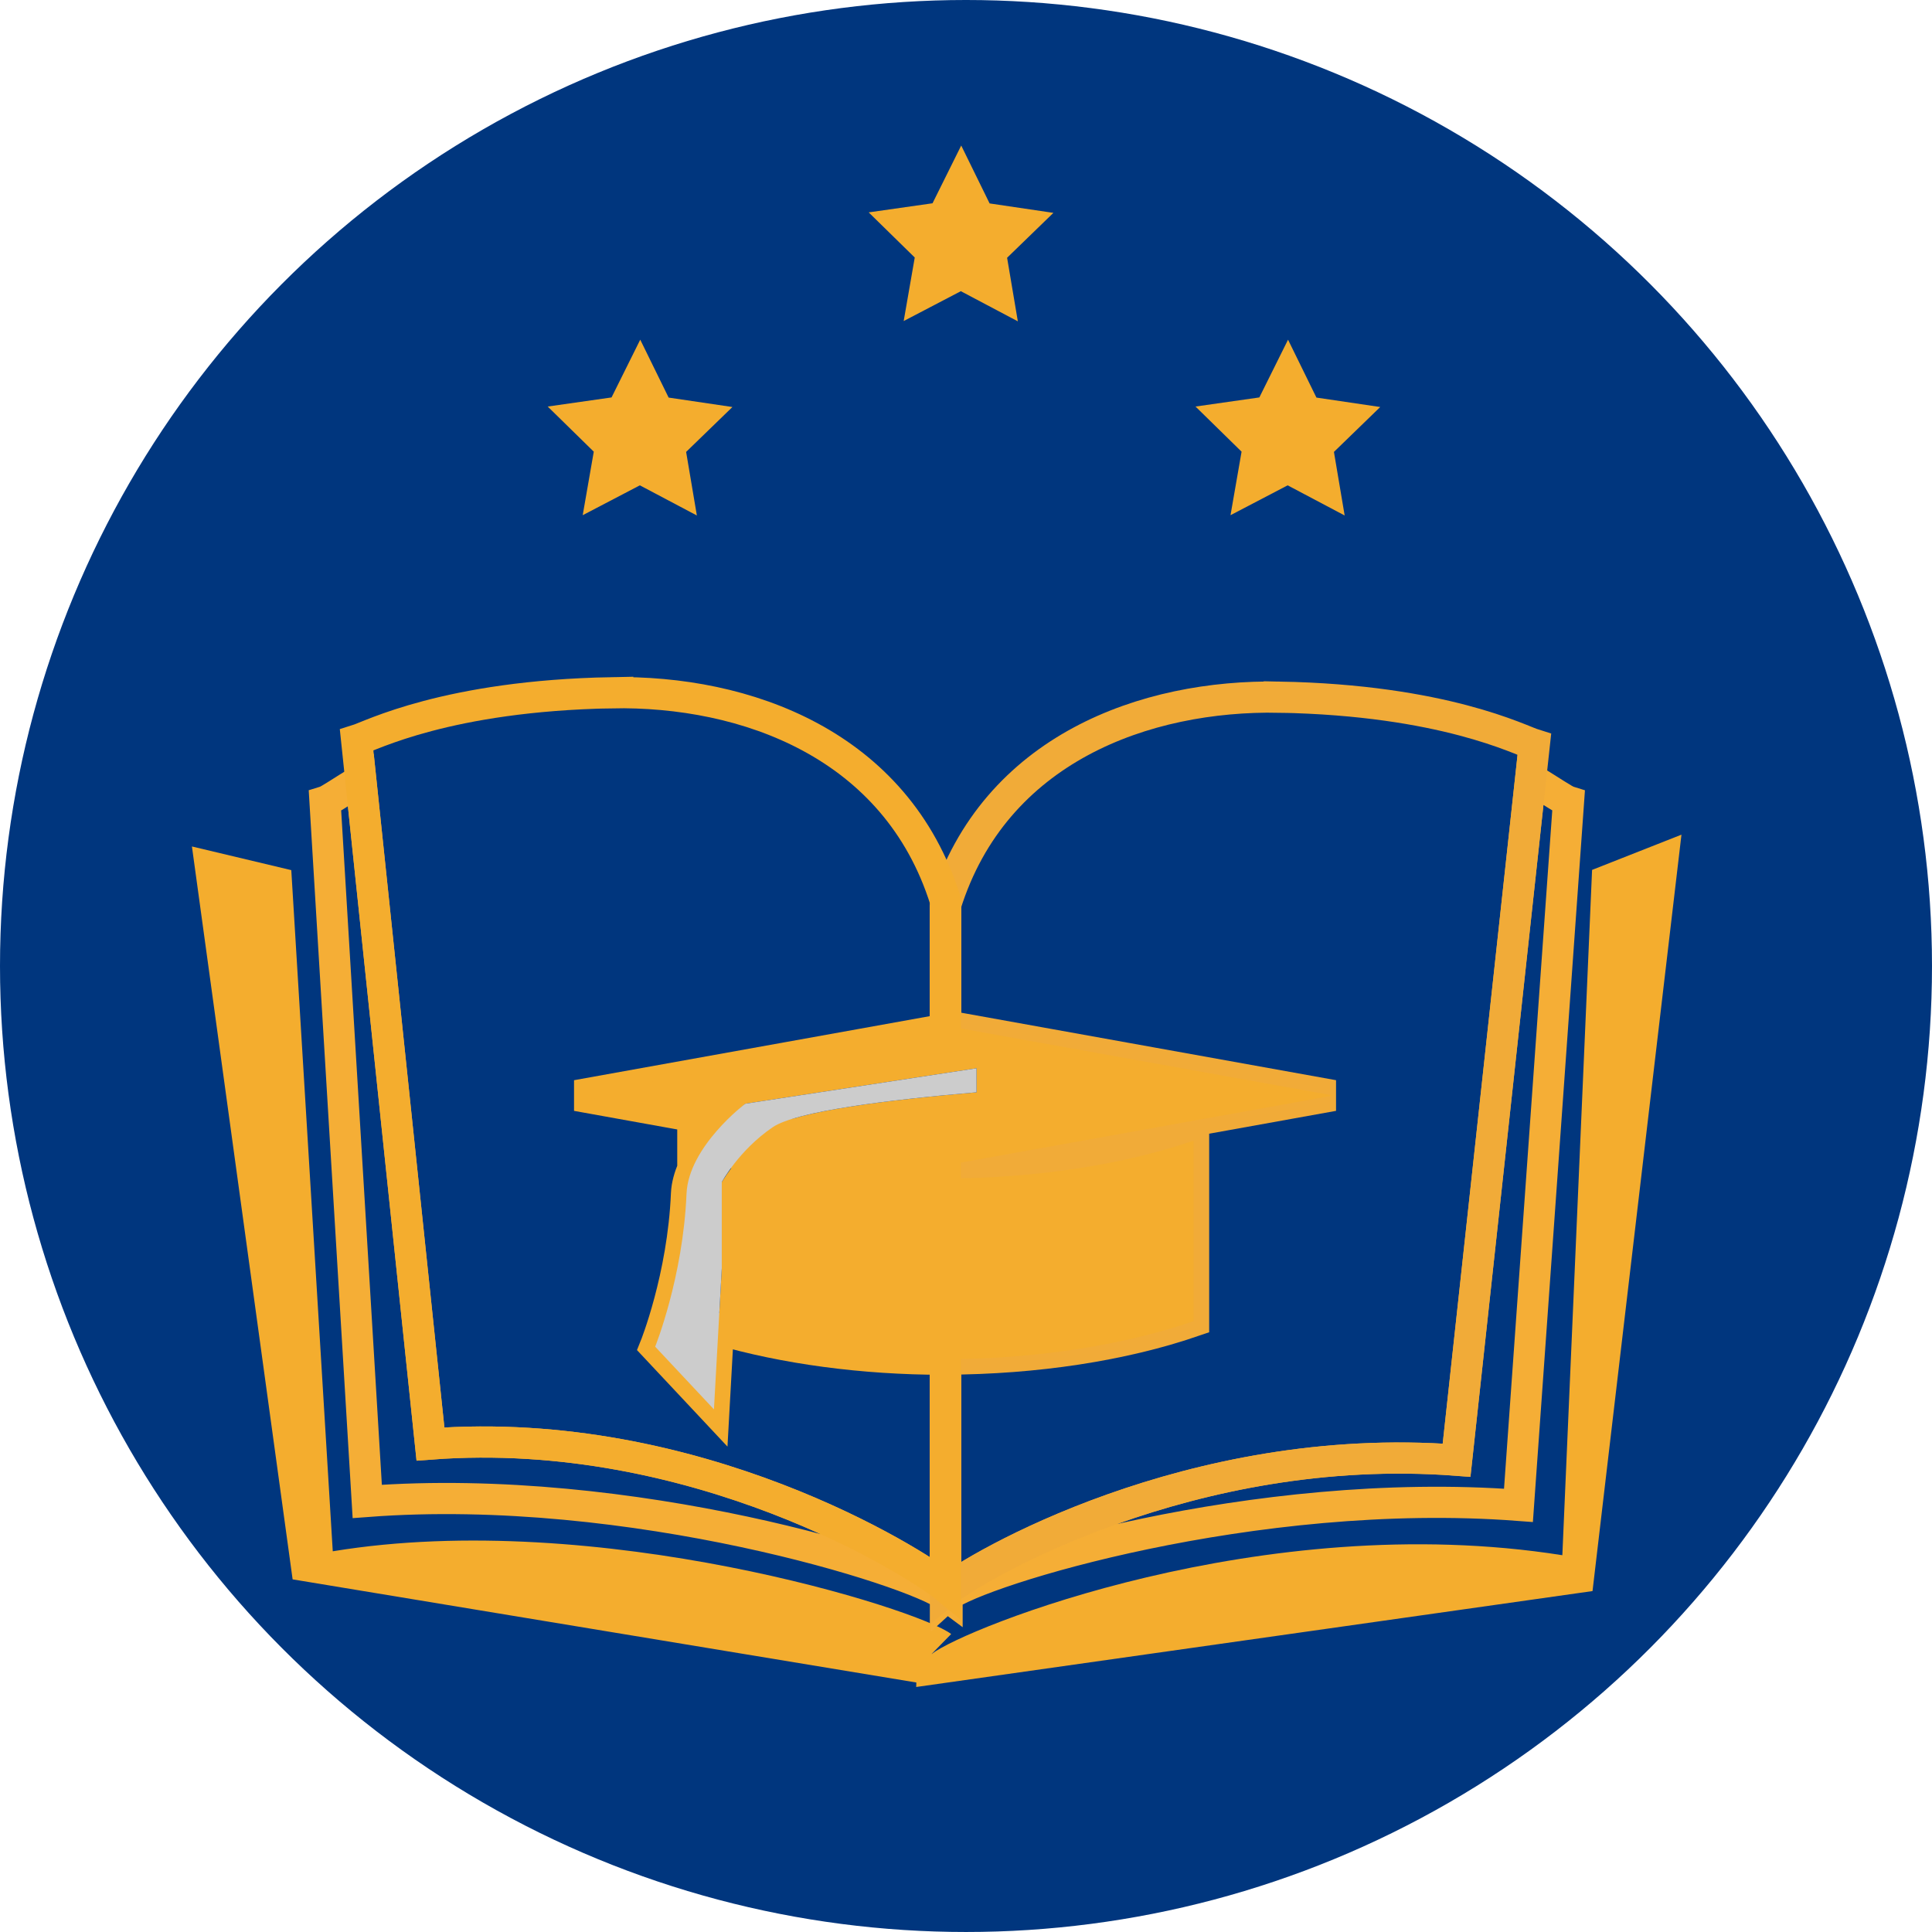
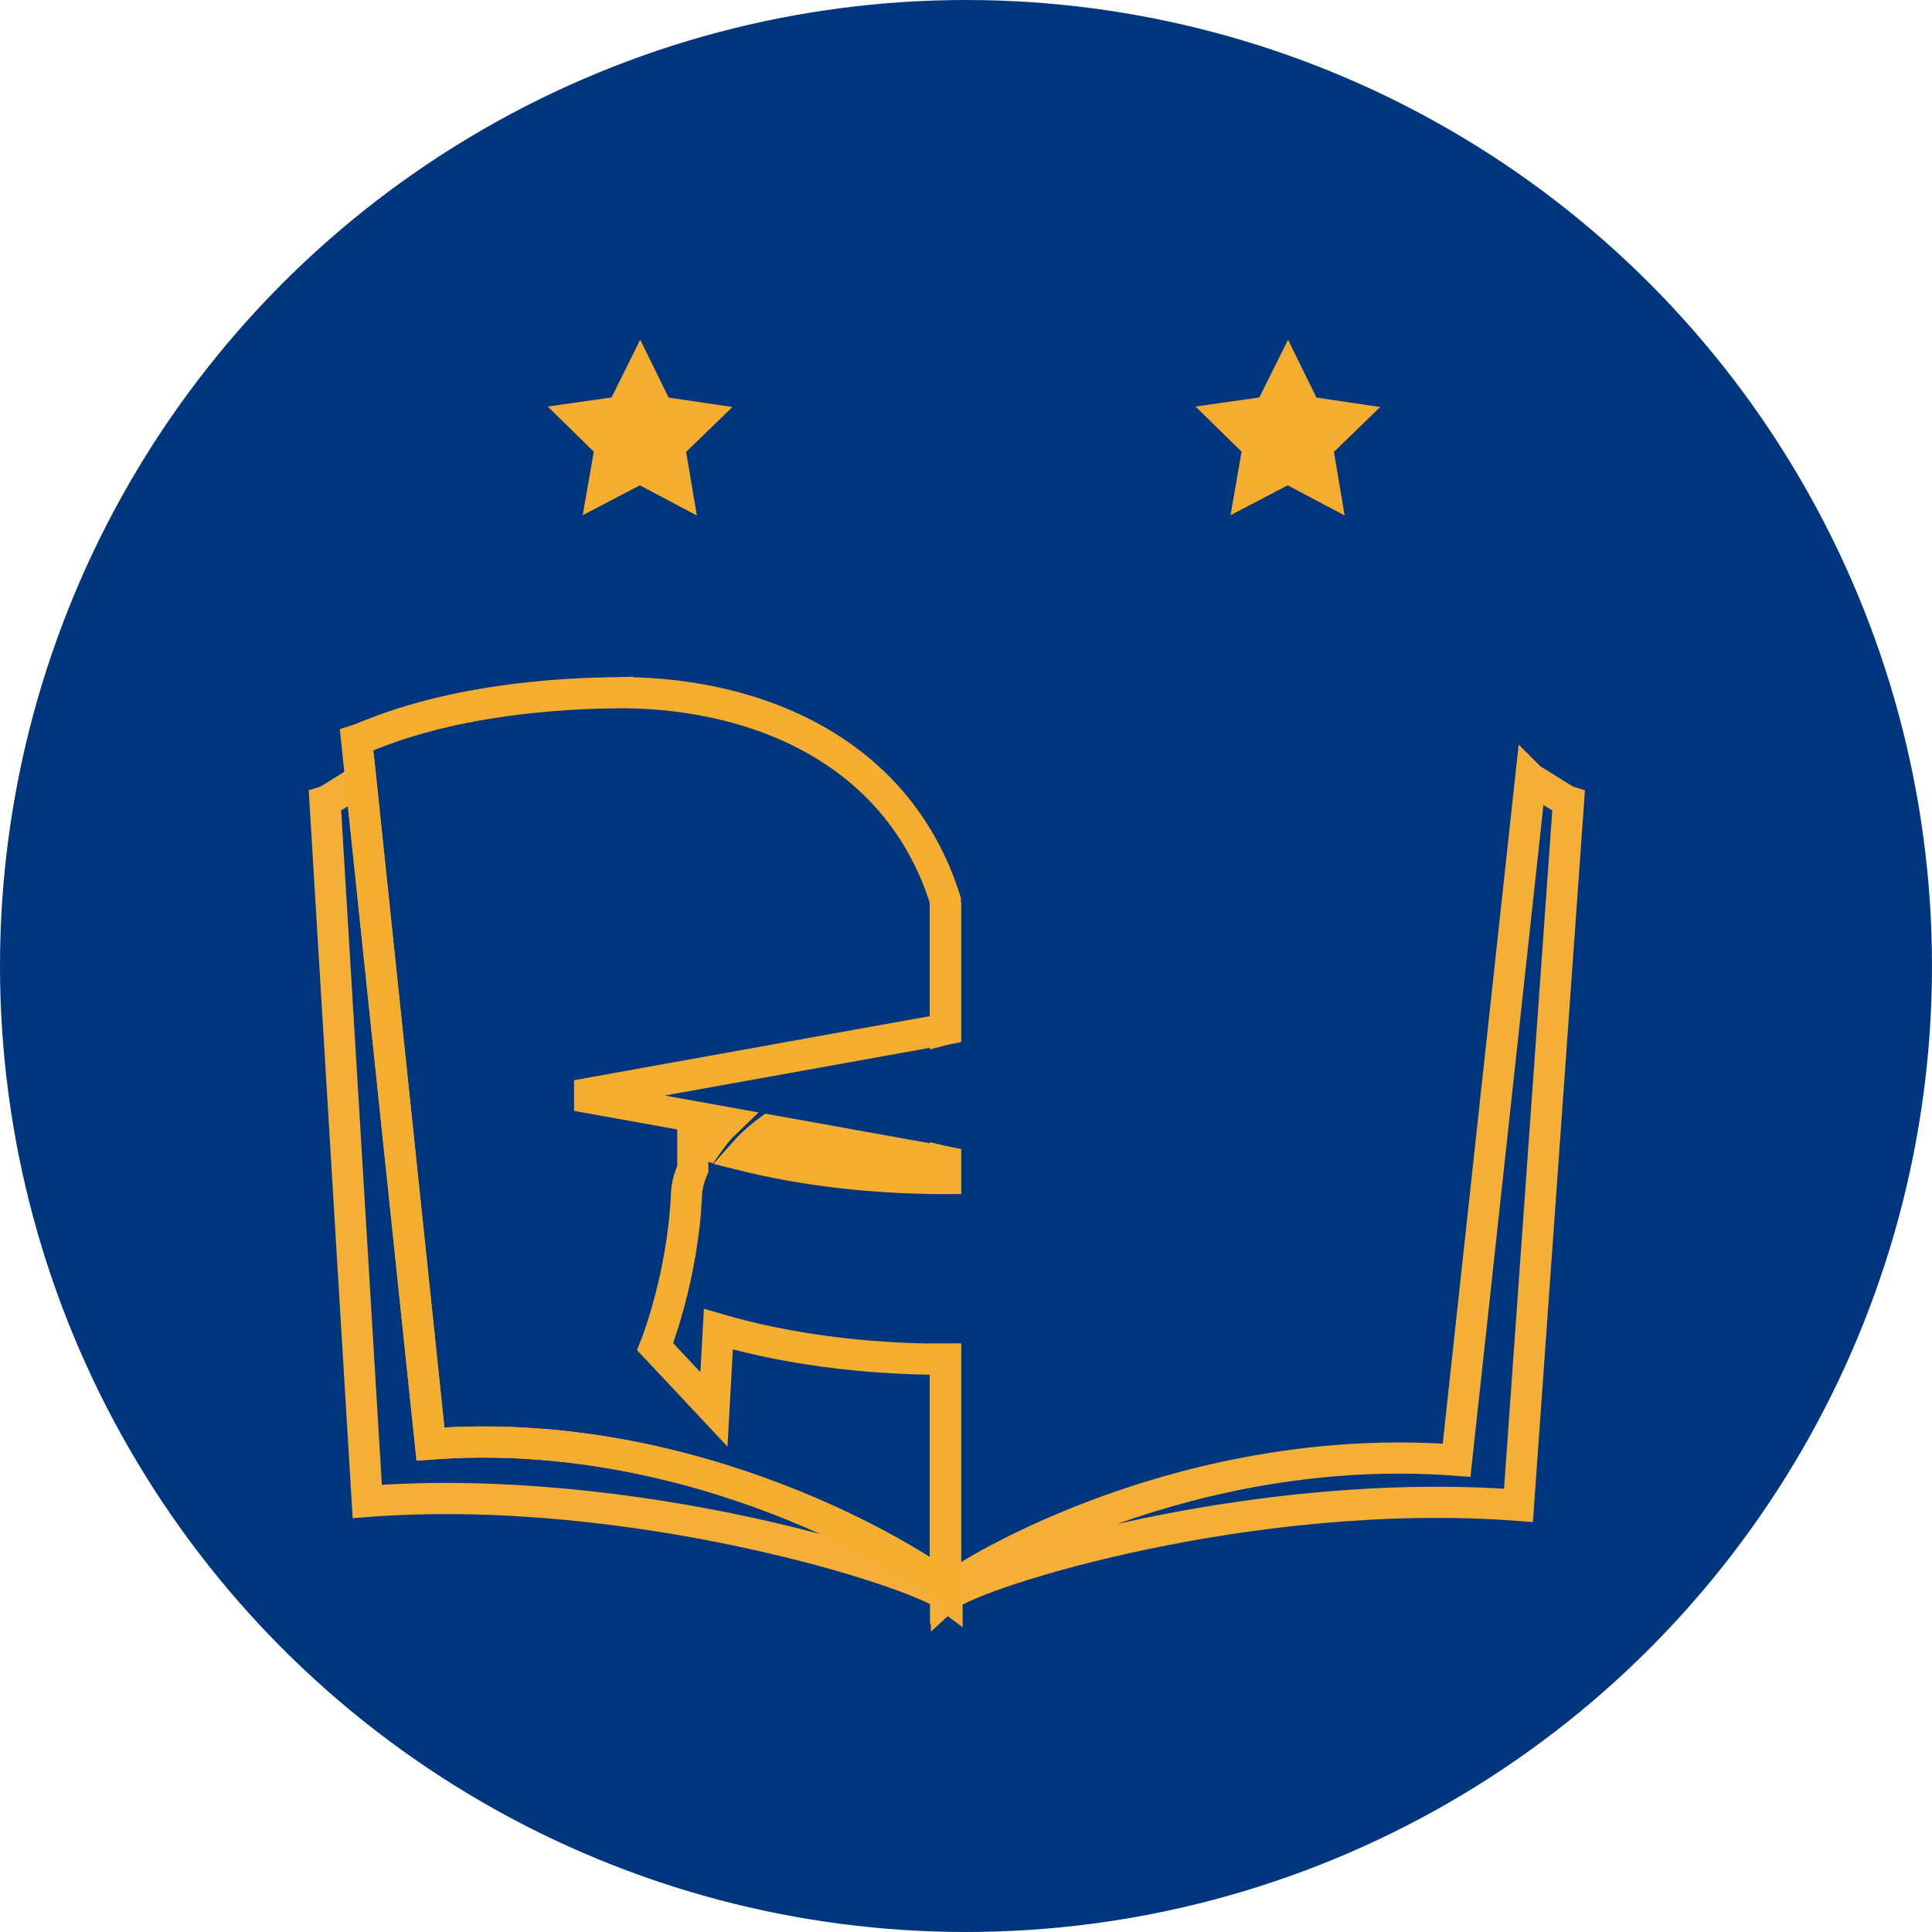
<svg xmlns="http://www.w3.org/2000/svg" xmlns:ns1="http://www.inkscape.org/namespaces/inkscape" xmlns:ns2="http://sodipodi.sourceforge.net/DTD/sodipodi-0.dtd" width="306.733mm" height="306.733mm" viewBox="0 0 306.733 306.733" version="1.1" id="svg1" ns1:version="1.3 (0e150ed6c4, 2023-07-21)" ns2:docname="drawing.svg">
  <ns2:namedview id="namedview1" pagecolor="#ffffff" bordercolor="#000000" borderopacity="0.25" ns1:showpageshadow="2" ns1:pageopacity="0.0" ns1:pagecheckerboard="0" ns1:deskcolor="#d1d1d1" ns1:document-units="mm" ns1:zoom="0.11336104" ns1:cx="1005.6365" ns1:cy="-5032.5932" ns1:window-width="1366" ns1:window-height="705" ns1:window-x="-8" ns1:window-y="-8" ns1:window-maximized="1" ns1:current-layer="layer1" />
  <defs id="defs1" />
  <g ns1:label="Layer 1" ns1:groupmode="layer" id="layer1" transform="translate(-99.526,1836.296)">
    <g id="g34-6" transform="translate(101.16,-532.327)">
      <circle style="fill:#00367e;fill-opacity:1;stroke:none;stroke-width:5.188;stroke-opacity:1" id="path12-5-6" cx="151.732" cy="-1150.603" r="153.366" />
-       <path d="m 265.323,-1171.454 -14.191,5.595 -4.721,108.802 c -47.653,-7.536 -95.012,11.688 -100.047,15.627 v 0.06 c -0.011,-0.01 -0.038,-0.022 -0.049,-0.03 -0.011,0.01 -0.037,0.021 -0.048,0.03 l 3.111,-3.171 c -5.035,-3.94 -56.128,-20.053 -98.181,-13.139 l -6.585,-108.143 -15.774,-3.757 15.986,116.358 99.026,16.375 -0.024,0.712 107.377,-15.229 z" style="fill:#f4ad2e;stroke-width:4.948" id="path33-3" />
      <path d="m 241.378,-1180.357 -11.758,108.217 c -42.242,-3.195 -76.429,16.959 -81.125,20.823 v -36.868 c -0.013,0 -0.025,0 -0.038,0 v 36.165 c -4.696,-3.864 -39.505,-25.884 -81.747,-22.689 L 55.647,-1180.159 c -3.005,1.836 -5.037,3.241 -5.681,3.44 l 6.706,111.121 c 42.053,-3.181 86.924,11.065 91.959,15.005 v 0.061 c 0.011,-0.01 0.038,-0.022 0.049,-0.03 0.011,0.01 0.037,0.022 0.048,0.03 v -0.061 c 5.036,-3.94 48.662,-17.564 90.715,-14.383 l 7.949,-111.743 c -0.666,-0.206 -2.825,-1.704 -6.014,-3.638 z m -92.921,20.088 v 19.696 l 0.038,-0.01 v -19.588 c -0.011,-0.035 -0.026,-0.066 -0.038,-0.101 z m 0,40.768 v 2.623 c 0.013,0 0.025,0 0.038,0 v -2.614 z" style="fill:none;stroke:#f5ae36;stroke-width:4.948" id="path32-6" />
-       <path d="m 201.472,-1193.285 c -21.238,-0.395 -45.204,8.159 -52.978,32.971 v 19.733 l 1.499,-0.27 60.051,10.812 -60.051,10.813 -1.499,-0.27 v 2.614 c 14.267,-0.042 28.111,-2.139 39.372,-5.994 v 28.659 c -11.25,3.868 -25.096,5.978 -39.372,6.029 v 36.868 c 4.696,-3.864 38.883,-24.018 81.125,-20.823 l 12.344,-113.61 c -2.237,-0.691 -14.365,-7.049 -40.491,-7.534 z" style="fill:none;stroke:#f1ab38;stroke-width:4.948" id="path31-2" />
      <path d="m 95.478,-1193.987 c -26.127,0.485 -38.254,6.843 -40.491,7.535 l 11.722,111.743 c 42.242,-3.195 77.051,18.825 81.747,22.689 v -36.165 c -0.115,4e-4 -0.227,0.013 -0.343,0.013 -12.74,-0.013 -25.143,-1.683 -35.692,-4.764 l -0.707,12.725 -9.333,-9.954 c 0,0 4.422,-10.975 4.977,-24.265 0.058,-1.377 0.47,-2.708 1.003,-3.998 v -4.446 c 0.721,0.247 1.482,0.466 2.224,0.698 1.224,-1.712 1.853,-2.501 3.001,-3.603 l -23.645,-4.258 58.514,-10.536 v -20.442 c -7.775,-24.812 -31.74,-33.366 -52.978,-32.971 z m 25,69.447 c -1.768,1.287 -3.166,2.641 -4.307,3.937 9.696,2.423 20.683,3.732 31.942,3.736 0.115,0 0.227,-0.012 0.343,-0.012 v -2.623 z" style="fill:none;stroke:#f4ad2e;stroke-width:4.948" id="path30-0" />
-       <path d="m 149.993,-1140.85 -60.051,10.812 23.645,4.258 c 1.397,-1.342 3.106,-2.96 3.106,-2.96 l 36.708,-5.622 v 3.812 c -14.138,1.208 -28.639,3.017 -32.354,5.543 -0.216,0.147 -0.361,0.316 -0.569,0.468 l 29.514,5.314 60.051,-10.813 z m -41.631,17.975 v 4.446 c 0.567,-1.374 1.373,-2.559 2.224,-3.748 -0.742,-0.233 -1.503,-0.451 -2.224,-0.698 z m 79.504,0 c -11.362,3.89 -25.35,6.004 -39.752,6.008 -11.26,0 -22.246,-1.313 -31.942,-3.736 -2.053,2.333 -3.212,4.306 -3.212,4.306 v 13.688 l -0.537,9.673 c 10.549,3.082 22.952,4.751 35.692,4.764 14.412,-0.014 28.401,-2.141 39.752,-6.044 z" style="fill:#f4ad2e;stroke-width:5.878" id="path29-7" />
-       <path d="m 153.401,-1134.363 -36.708,5.622 c 0,0 -9.019,6.792 -9.333,14.31 -0.555,13.29 -4.977,24.265 -4.977,24.265 l 9.333,9.954 1.244,-22.398 v -13.688 c 0,0 2.716,-5.058 8.088,-8.711 3.715,-2.526 18.216,-4.335 32.354,-5.543 z" style="fill:#cccccc;stroke-width:4.372" id="path28-6" />
-       <path d="m 150.973,-1280.865 -4.555,9.169 -10.135,1.446 7.312,7.165 -1.756,10.086 9.074,-4.74 9.05,4.787 -1.705,-10.095 7.35,-7.127 -10.128,-1.498 z" style="fill:#f4ad2e;stroke-width:4.372" id="path27-6" />
      <path d="m 100.013,-1250.039 -4.555,9.168 -10.135,1.446 7.313,7.165 -1.757,10.086 9.074,-4.741 9.05,4.787 -1.705,-10.094 7.35,-7.127 -10.128,-1.498 z" style="fill:#f4ad2e;stroke-width:4.372" id="path26-0" />
      <path d="m 202.861,-1250.039 -4.555,9.168 -10.135,1.446 7.313,7.165 -1.757,10.086 9.074,-4.741 9.05,4.787 -1.704,-10.094 7.349,-7.127 -10.128,-1.498 z" style="fill:#f4ad2e;stroke-width:4.372" id="path25-1" />
    </g>
  </g>
</svg>